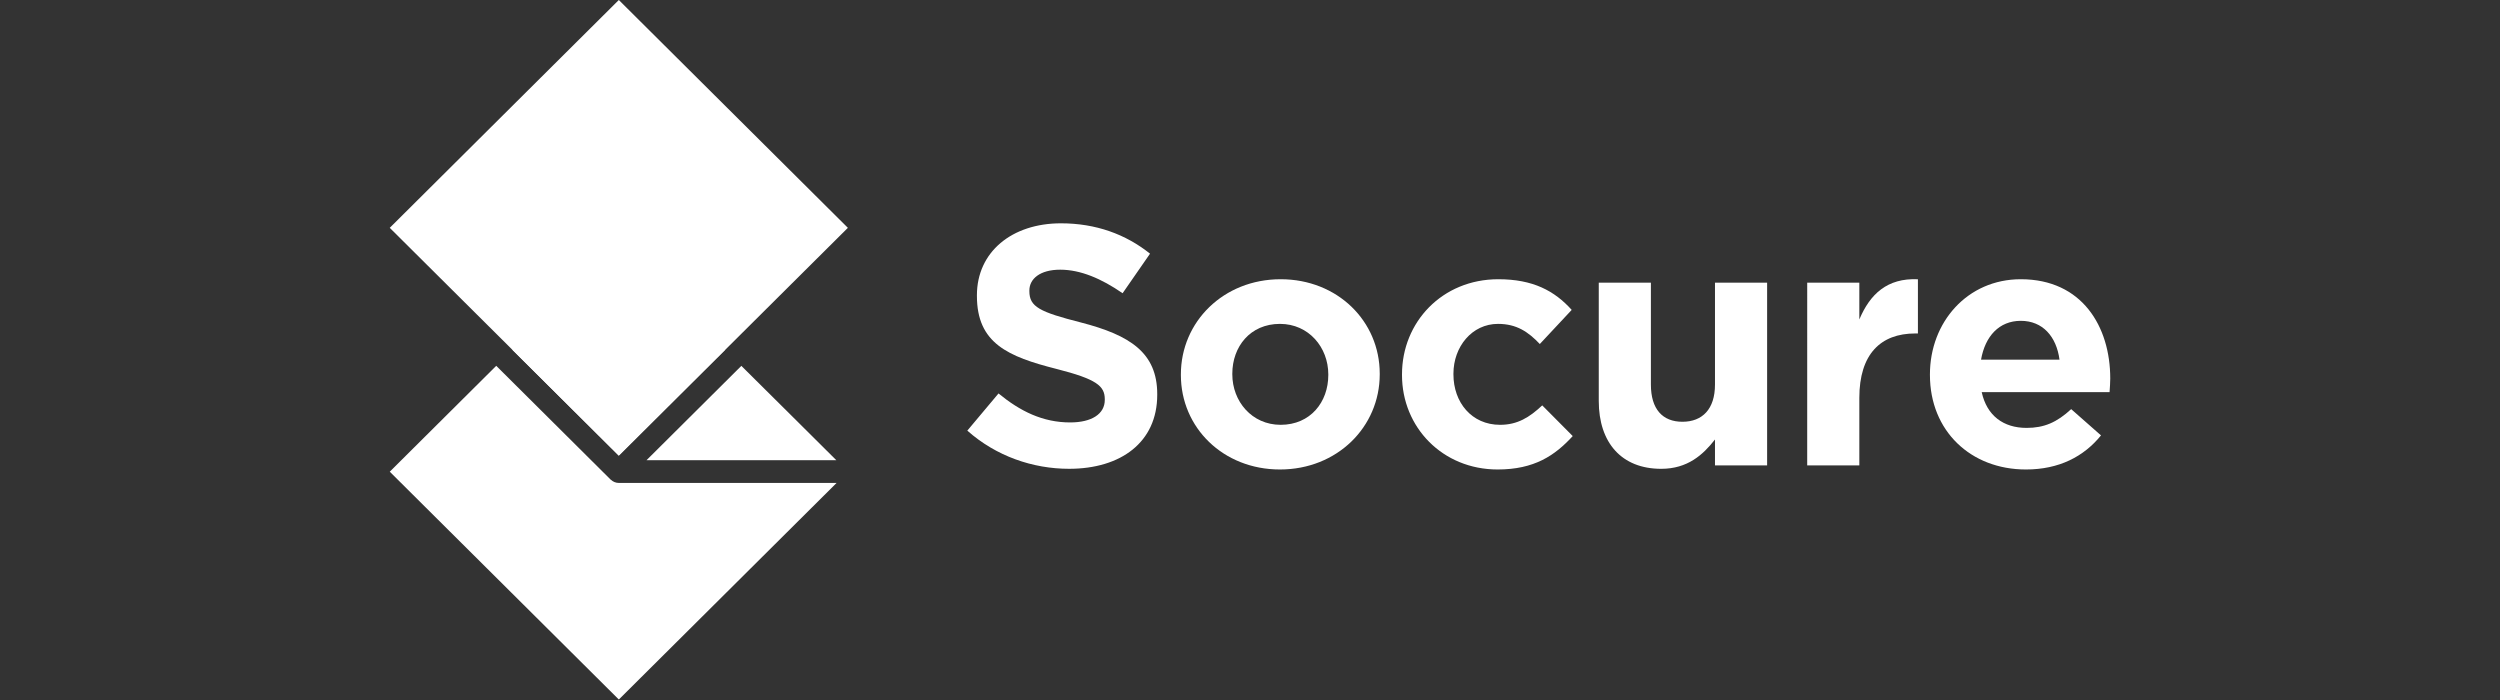
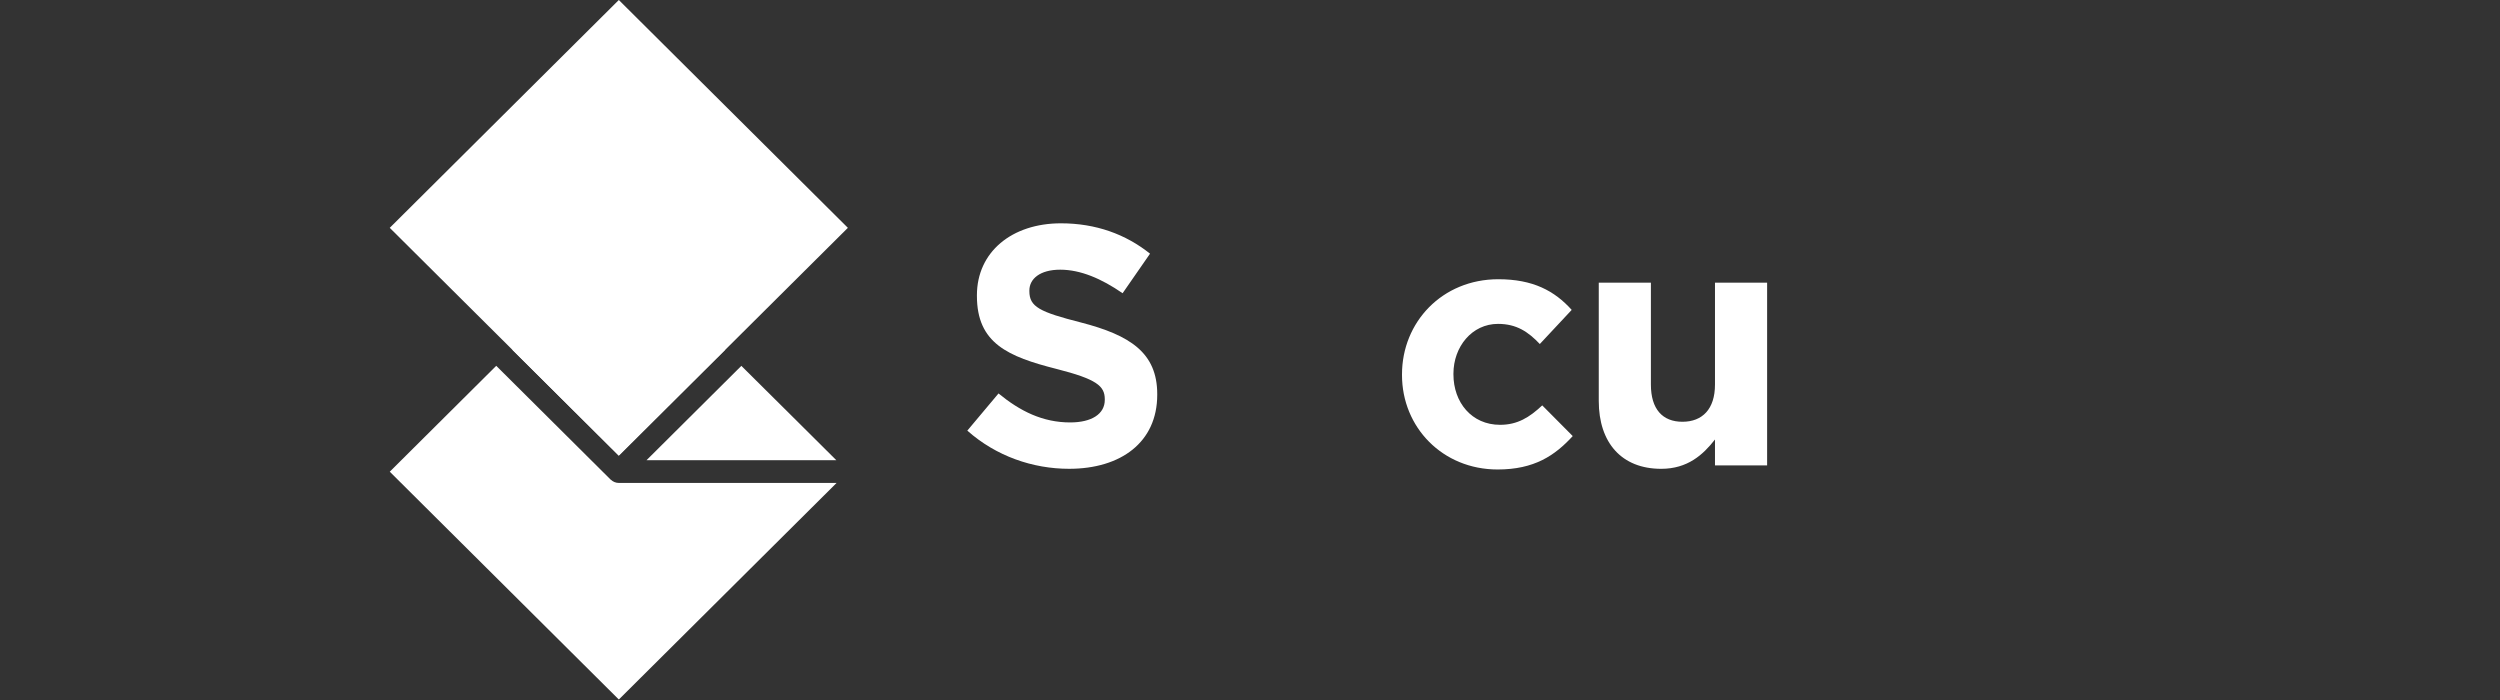
<svg xmlns="http://www.w3.org/2000/svg" fill="none" viewBox="0 0 150 42" height="42" width="150">
  <rect x="0" y="0" width="150" height="42" fill="#333333" stroke="none" />
  <path fill="white" d="M58.039 25.838L59.911 23.607C61.207 24.672 62.564 25.346 64.21 25.346C65.506 25.346 66.287 24.835 66.287 23.996V23.955C66.287 23.157 65.794 22.748 63.387 22.135C60.486 21.398 58.615 20.601 58.615 17.757V17.715C58.615 15.117 60.712 13.399 63.654 13.399C65.752 13.399 67.541 14.054 69.002 15.22L67.356 17.594C66.081 16.713 64.826 16.181 63.613 16.181C62.399 16.181 61.762 16.733 61.762 17.43V17.47C61.762 18.412 62.379 18.718 64.868 19.352C67.788 20.11 69.434 21.153 69.434 23.648V23.69C69.434 26.533 67.254 28.128 64.148 28.128C61.967 28.128 59.767 27.372 58.039 25.838Z" clip-rule="evenodd" fill-rule="evenodd" />
-   <path fill="white" d="M70.853 22.503V22.462C70.853 19.311 73.404 16.754 76.839 16.754C80.253 16.754 82.784 19.27 82.784 22.421V22.462C82.784 25.613 80.233 28.169 76.798 28.169C73.383 28.169 70.853 25.653 70.853 22.503ZM79.698 22.503V22.462C79.698 20.845 78.526 19.433 76.798 19.433C75.009 19.433 73.939 20.804 73.939 22.421V22.462C73.939 24.078 75.111 25.489 76.839 25.489C78.629 25.489 79.698 24.119 79.698 22.503Z" clip-rule="evenodd" fill-rule="evenodd" />
  <path fill="white" d="M84.12 22.503V22.462C84.12 19.331 86.527 16.754 89.9 16.754C91.978 16.754 93.273 17.449 94.302 18.594L92.389 20.641C91.69 19.905 90.991 19.433 89.88 19.433C88.317 19.433 87.206 20.804 87.206 22.421V22.462C87.206 24.139 88.296 25.489 90.004 25.489C91.052 25.489 91.771 25.039 92.534 24.323L94.364 26.165C93.294 27.331 92.06 28.169 89.859 28.169C86.548 28.169 84.12 25.633 84.12 22.503Z" clip-rule="evenodd" fill-rule="evenodd" />
  <path fill="white" d="M95.926 24.058V16.959H99.054V23.076C99.054 24.549 99.753 25.306 100.945 25.306C102.139 25.306 102.899 24.549 102.899 23.076V16.959H106.027V27.924H102.899V26.37C102.179 27.29 101.254 28.129 99.67 28.129C97.305 28.129 95.926 26.574 95.926 24.058Z" clip-rule="evenodd" fill-rule="evenodd" />
-   <path fill="white" d="M108.433 16.959H111.56V19.169C112.196 17.655 113.225 16.672 115.075 16.755V20.008H114.912C112.834 20.008 111.56 21.255 111.56 23.874V27.924H108.432L108.433 16.959Z" clip-rule="evenodd" fill-rule="evenodd" />
-   <path fill="white" d="M115.796 22.503V22.462C115.796 19.331 118.038 16.754 121.247 16.754C124.929 16.754 126.615 19.598 126.615 22.707C126.615 22.953 126.595 23.239 126.574 23.526H118.902C119.211 24.937 120.198 25.674 121.596 25.674C122.645 25.674 123.407 25.346 124.271 24.548L126.06 26.124C125.031 27.392 123.55 28.169 121.555 28.169C118.244 28.169 115.796 25.858 115.796 22.503ZM123.571 21.582C123.386 20.191 122.562 19.25 121.247 19.25C119.951 19.25 119.108 20.171 118.862 21.582H123.571Z" clip-rule="evenodd" fill-rule="evenodd" />
  <path fill="white" d="M37.129 27.339L23.385 13.67L37.129 0L50.872 13.67L37.129 27.339Z" clip-rule="evenodd" fill-rule="evenodd" />
  <path fill="white" d="M23.386 28.302L29.774 21.949L36.646 28.784H36.654C36.779 28.904 36.948 28.976 37.129 28.976H50.196L37.13 41.971L23.386 28.302ZM47.608 25.056L50.179 27.612H38.791L44.481 21.952L47.608 25.056ZM43.513 20.982L37.13 14.633L30.742 20.986L37.125 27.335L43.513 20.982Z" clip-rule="evenodd" fill-rule="evenodd" />
</svg>